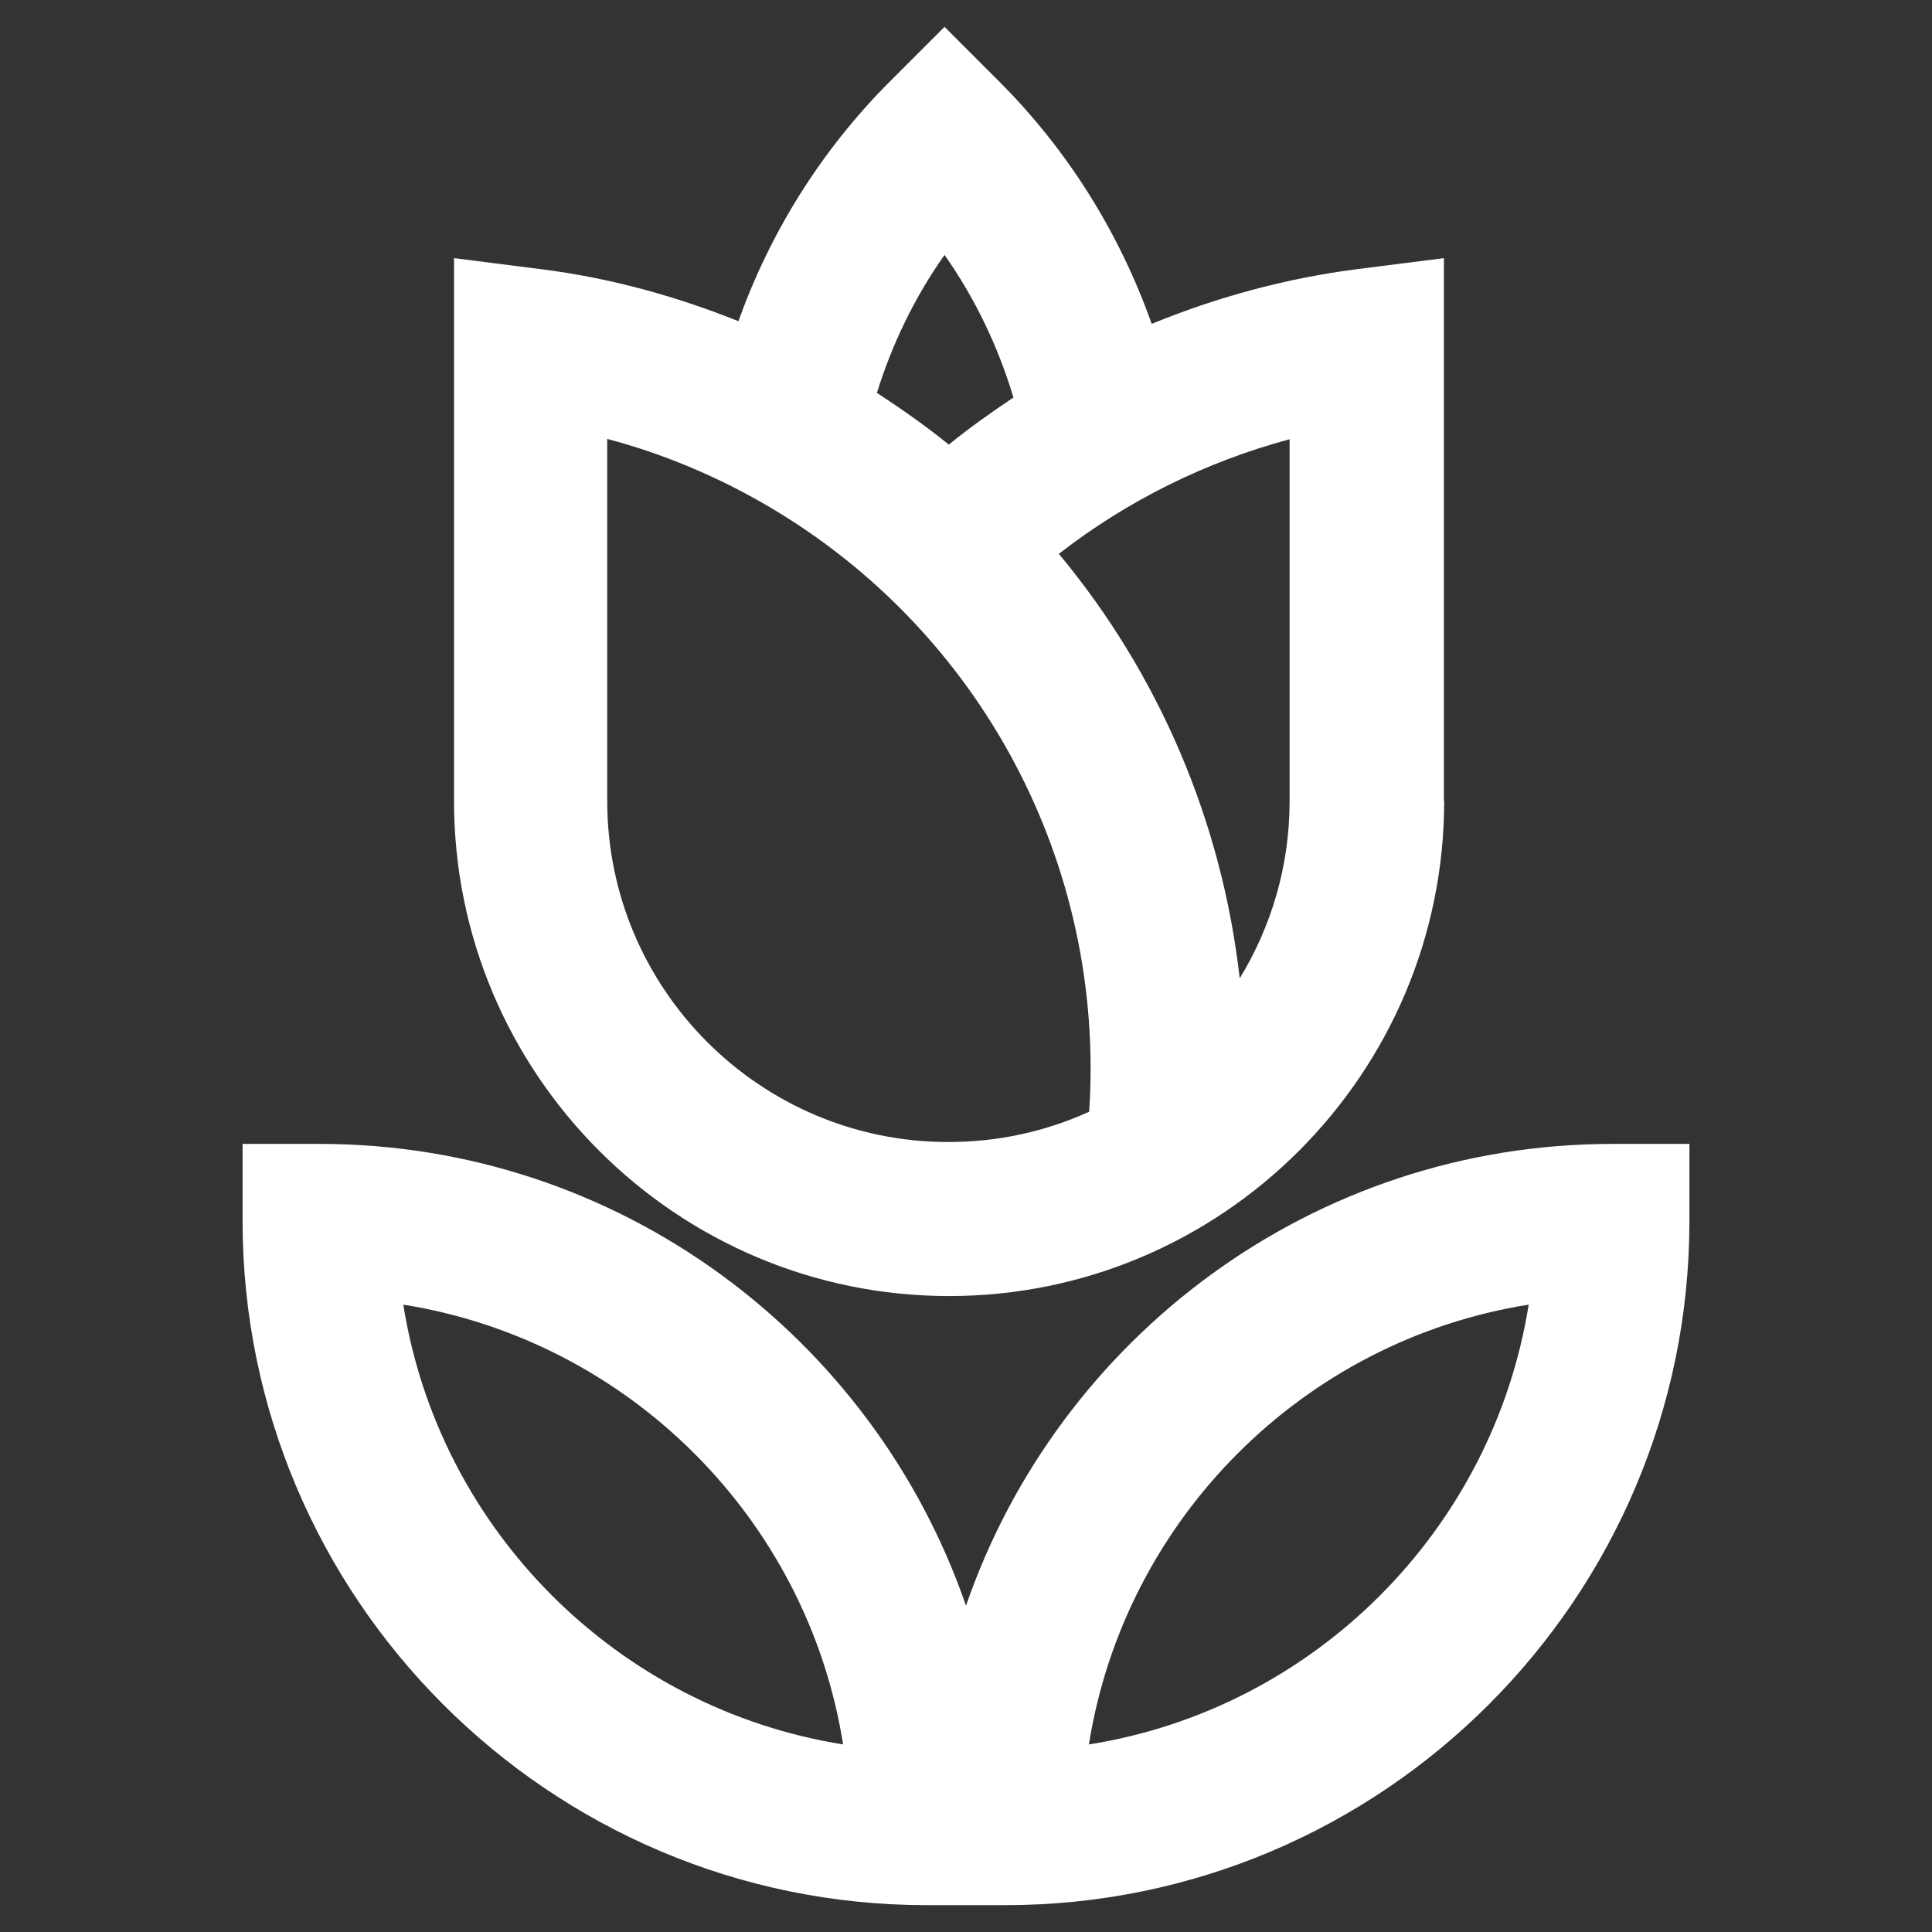
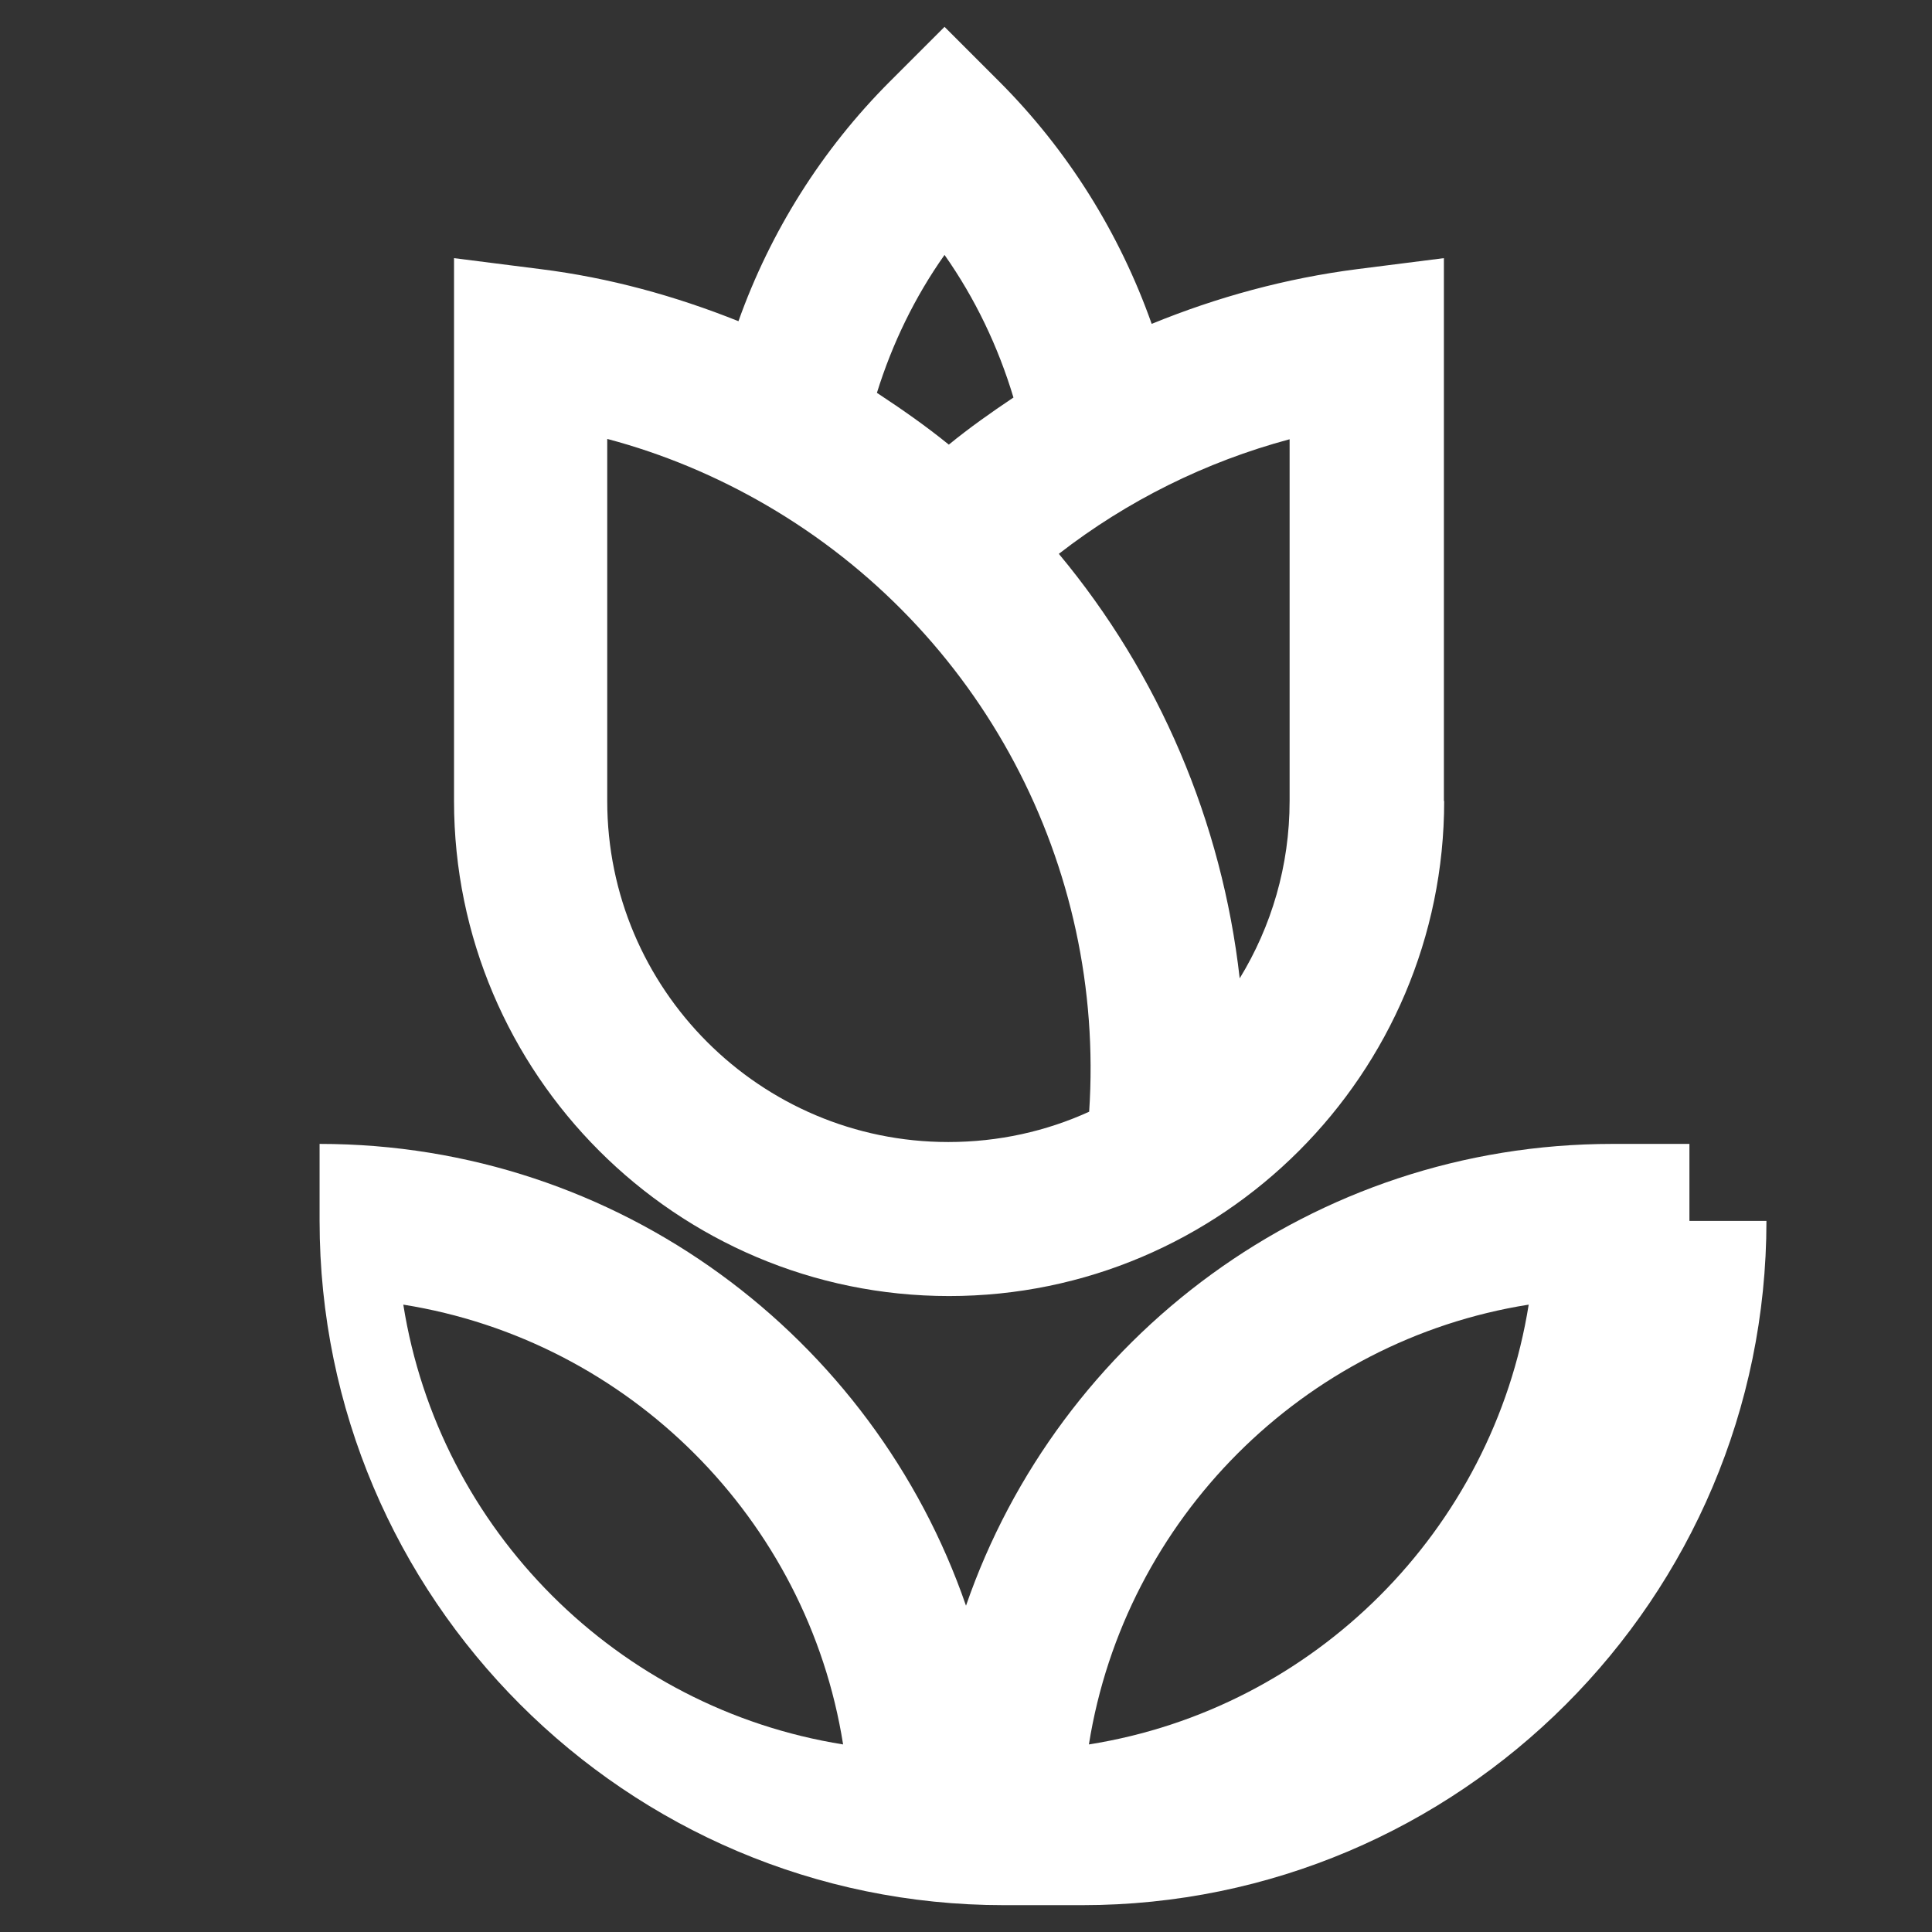
<svg xmlns="http://www.w3.org/2000/svg" id="Layer_1" data-name="Layer 1" viewBox="0 0 72 72">
  <rect x="0" y="0" width="72" height="72" fill="#333333" stroke="none" />
  <defs>
    <style>
      .cls-1 {
        fill: #fff;
      }
    </style>
  </defs>
  <g id="Florist_-_Reverse" data-name="Florist - Reverse">
-     <path class="cls-1" d="M48.06,29.85c0,2.42-.68,4.68-1.86,6.61-.66-5.84-3.01-11.34-6.74-15.82,2.55-1.98,5.47-3.43,8.6-4.27v13.49ZM37.76,14.82c-.82.55-1.63,1.12-2.4,1.75-.85-.69-1.75-1.32-2.68-1.93.57-1.83,1.41-3.57,2.52-5.14,1.14,1.62,2,3.42,2.57,5.32M22.64,16.36c2.07.55,4.05,1.38,5.91,2.46,8.03,4.67,12.65,13.43,12.04,22.61-1.6.73-3.38,1.13-5.25,1.13-7.01,0-12.71-5.7-12.71-12.71v-13.49ZM53.81,29.85V9.62l-3.23.41c-2.65.34-5.22,1.04-7.66,2.04-1.2-3.39-3.13-6.48-5.69-9.04l-2.03-2.03-2.03,2.03c-2.54,2.54-4.46,5.6-5.65,8.94-2.35-.94-4.81-1.62-7.37-1.94l-3.23-.41v20.23c0,10.17,8.28,18.45,18.45,18.45s18.45-8.28,18.45-18.45M56.97,48.62c-1.34,8.4-7.99,15.06-16.39,16.39,1.34-8.4,7.99-15.06,16.39-16.39M31.42,65.01c-8.4-1.34-15.06-7.99-16.39-16.39,8.4,1.34,15.06,7.99,16.39,16.39M62.96,45.5v-2.87h-2.87c-11.16,0-20.64,7.21-24.09,17.21-3.45-10-12.93-17.21-24.09-17.21h-2.87v2.87c0,14.06,11.44,25.5,25.5,25.5h2.92c14.06,0,25.5-11.44,25.5-25.5" />
+     <path class="cls-1" d="M48.06,29.85c0,2.42-.68,4.68-1.86,6.61-.66-5.84-3.01-11.34-6.74-15.82,2.55-1.98,5.47-3.43,8.6-4.27v13.49ZM37.76,14.82c-.82.55-1.63,1.12-2.4,1.75-.85-.69-1.75-1.32-2.68-1.93.57-1.83,1.41-3.57,2.52-5.14,1.14,1.62,2,3.42,2.57,5.32M22.64,16.36c2.07.55,4.05,1.38,5.91,2.46,8.03,4.67,12.65,13.43,12.04,22.61-1.6.73-3.38,1.13-5.25,1.13-7.01,0-12.71-5.7-12.71-12.71v-13.49ZM53.81,29.85V9.62l-3.23.41c-2.65.34-5.22,1.04-7.66,2.04-1.2-3.39-3.13-6.48-5.69-9.04l-2.03-2.03-2.03,2.03c-2.54,2.54-4.46,5.6-5.65,8.94-2.35-.94-4.81-1.62-7.37-1.94l-3.23-.41v20.23c0,10.17,8.28,18.45,18.45,18.45s18.45-8.28,18.45-18.45M56.97,48.62c-1.34,8.4-7.99,15.06-16.39,16.39,1.34-8.4,7.99-15.06,16.39-16.39M31.42,65.01c-8.4-1.34-15.06-7.99-16.39-16.39,8.4,1.34,15.06,7.99,16.39,16.39M62.96,45.5v-2.87h-2.87c-11.16,0-20.64,7.21-24.09,17.21-3.45-10-12.93-17.21-24.09-17.21v2.87c0,14.06,11.44,25.5,25.5,25.5h2.92c14.06,0,25.5-11.44,25.5-25.5" />
  </g>
</svg>